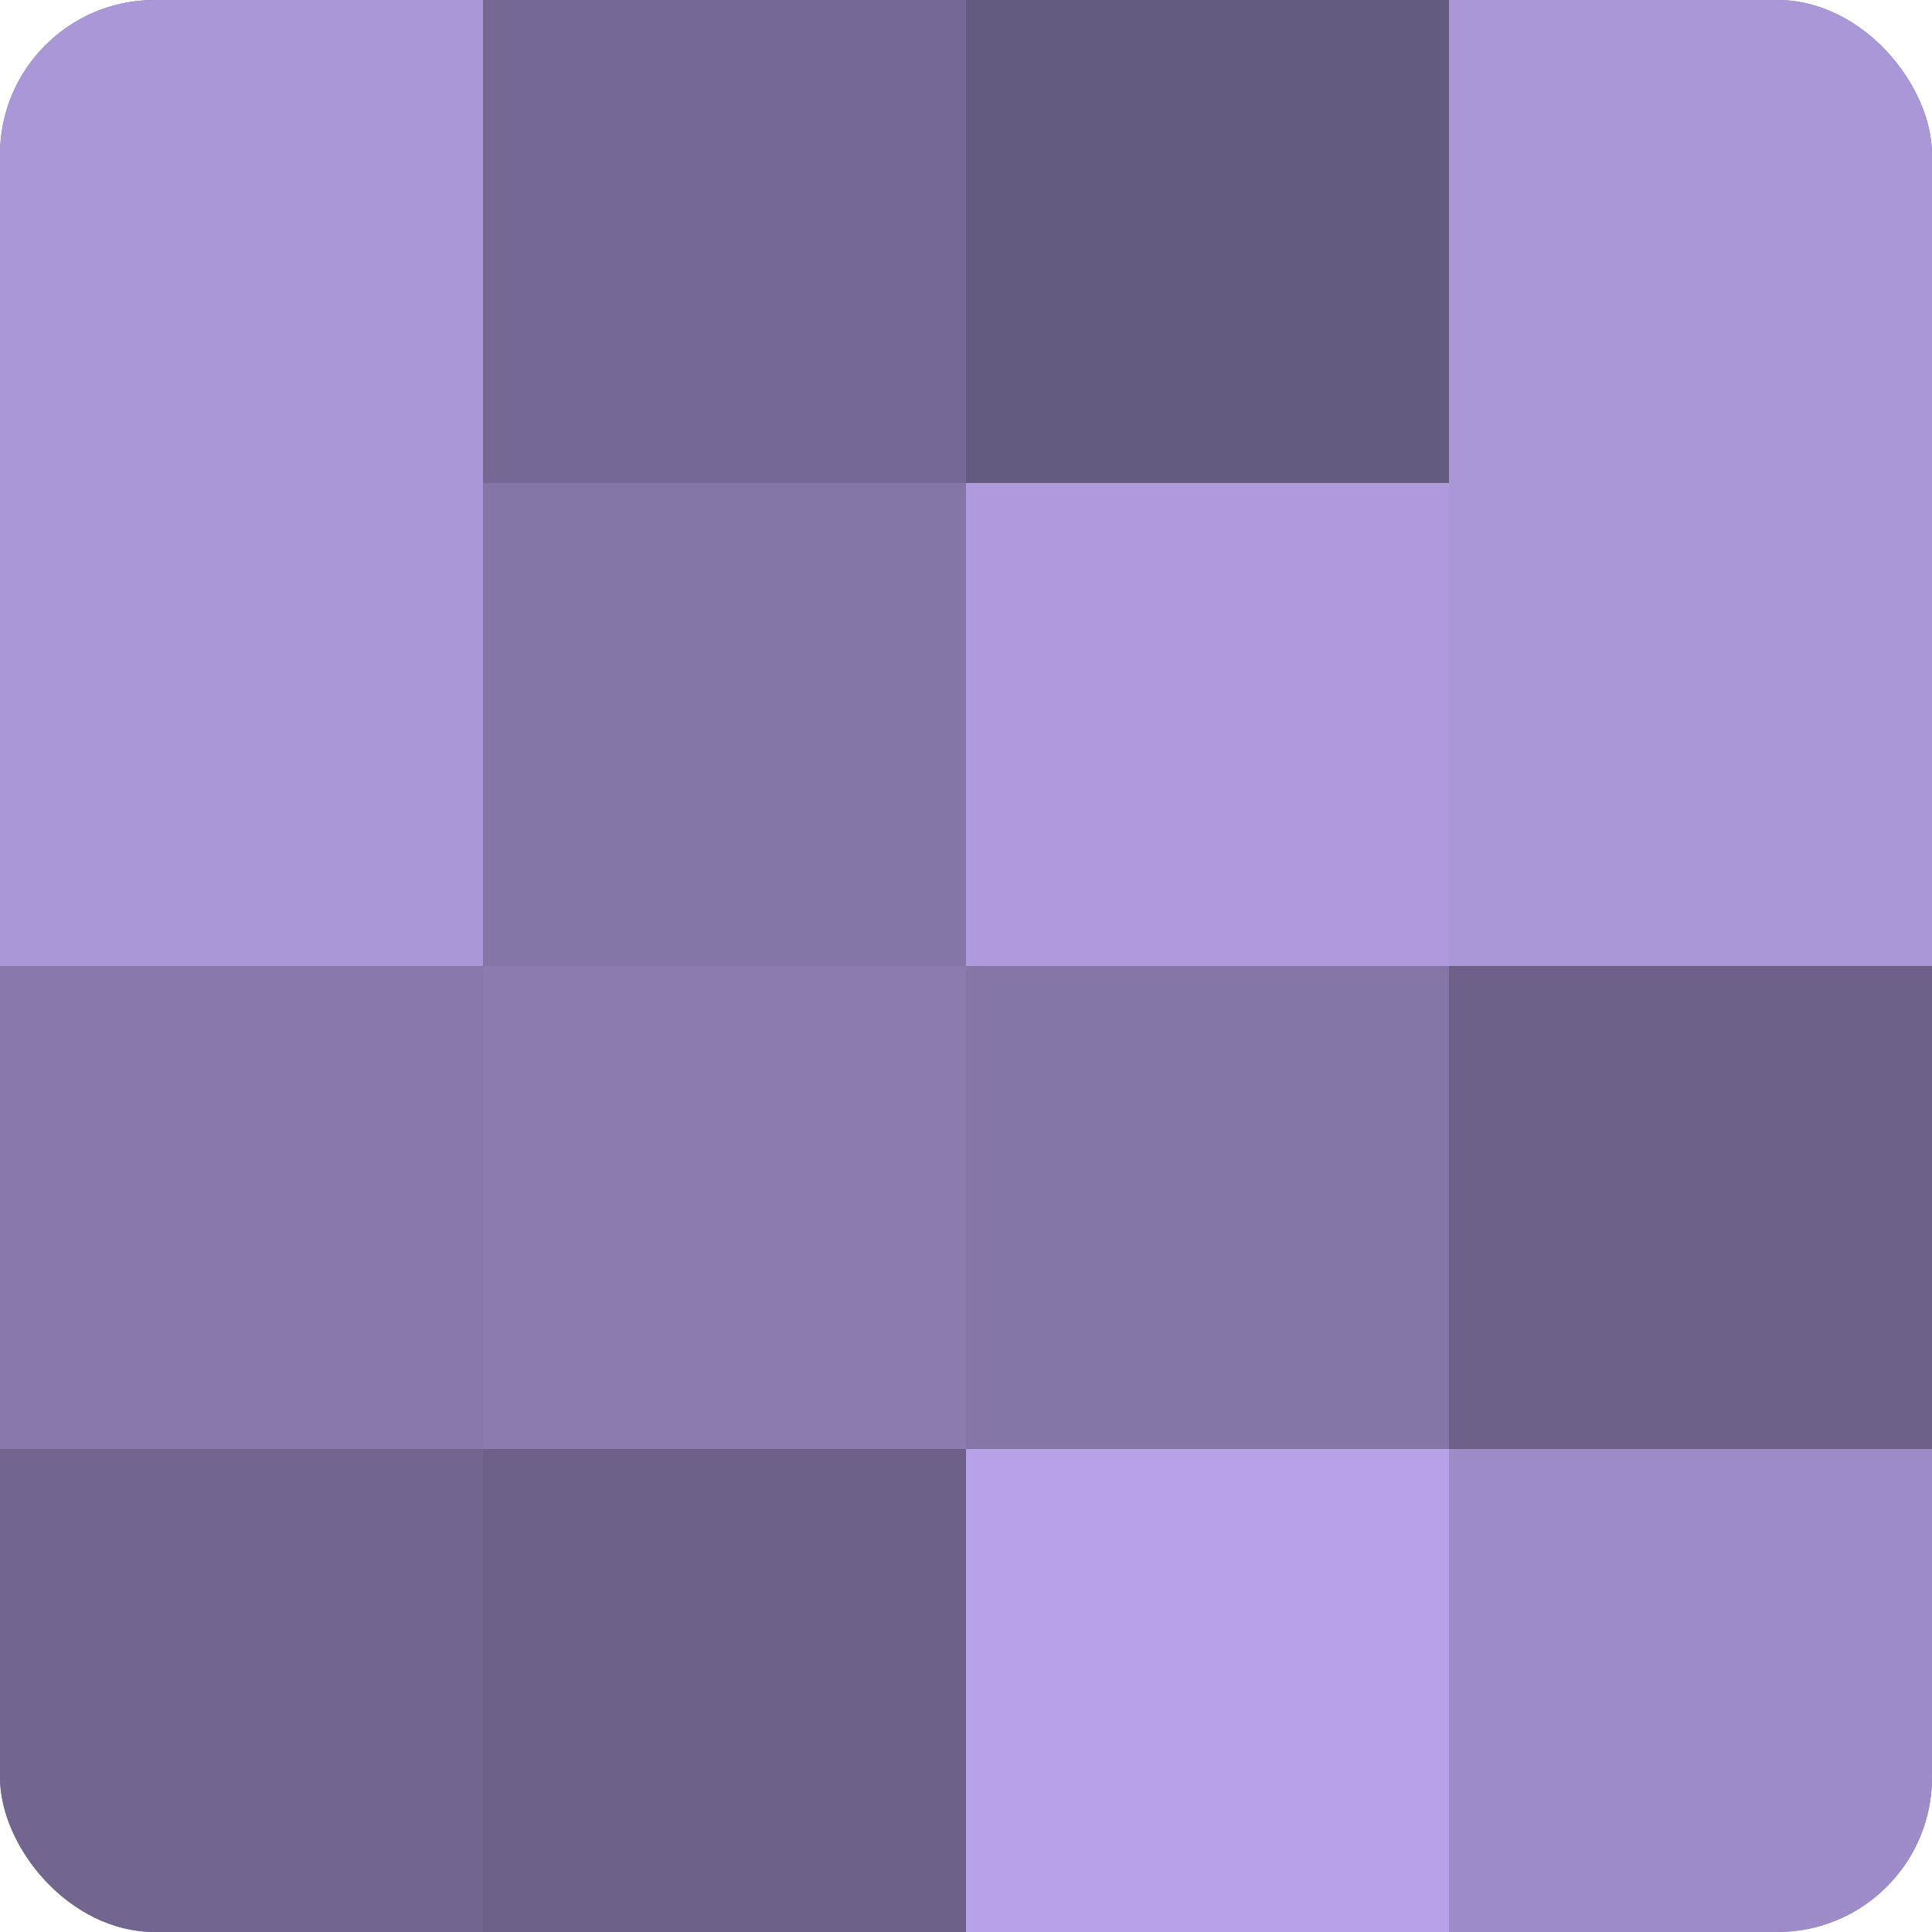
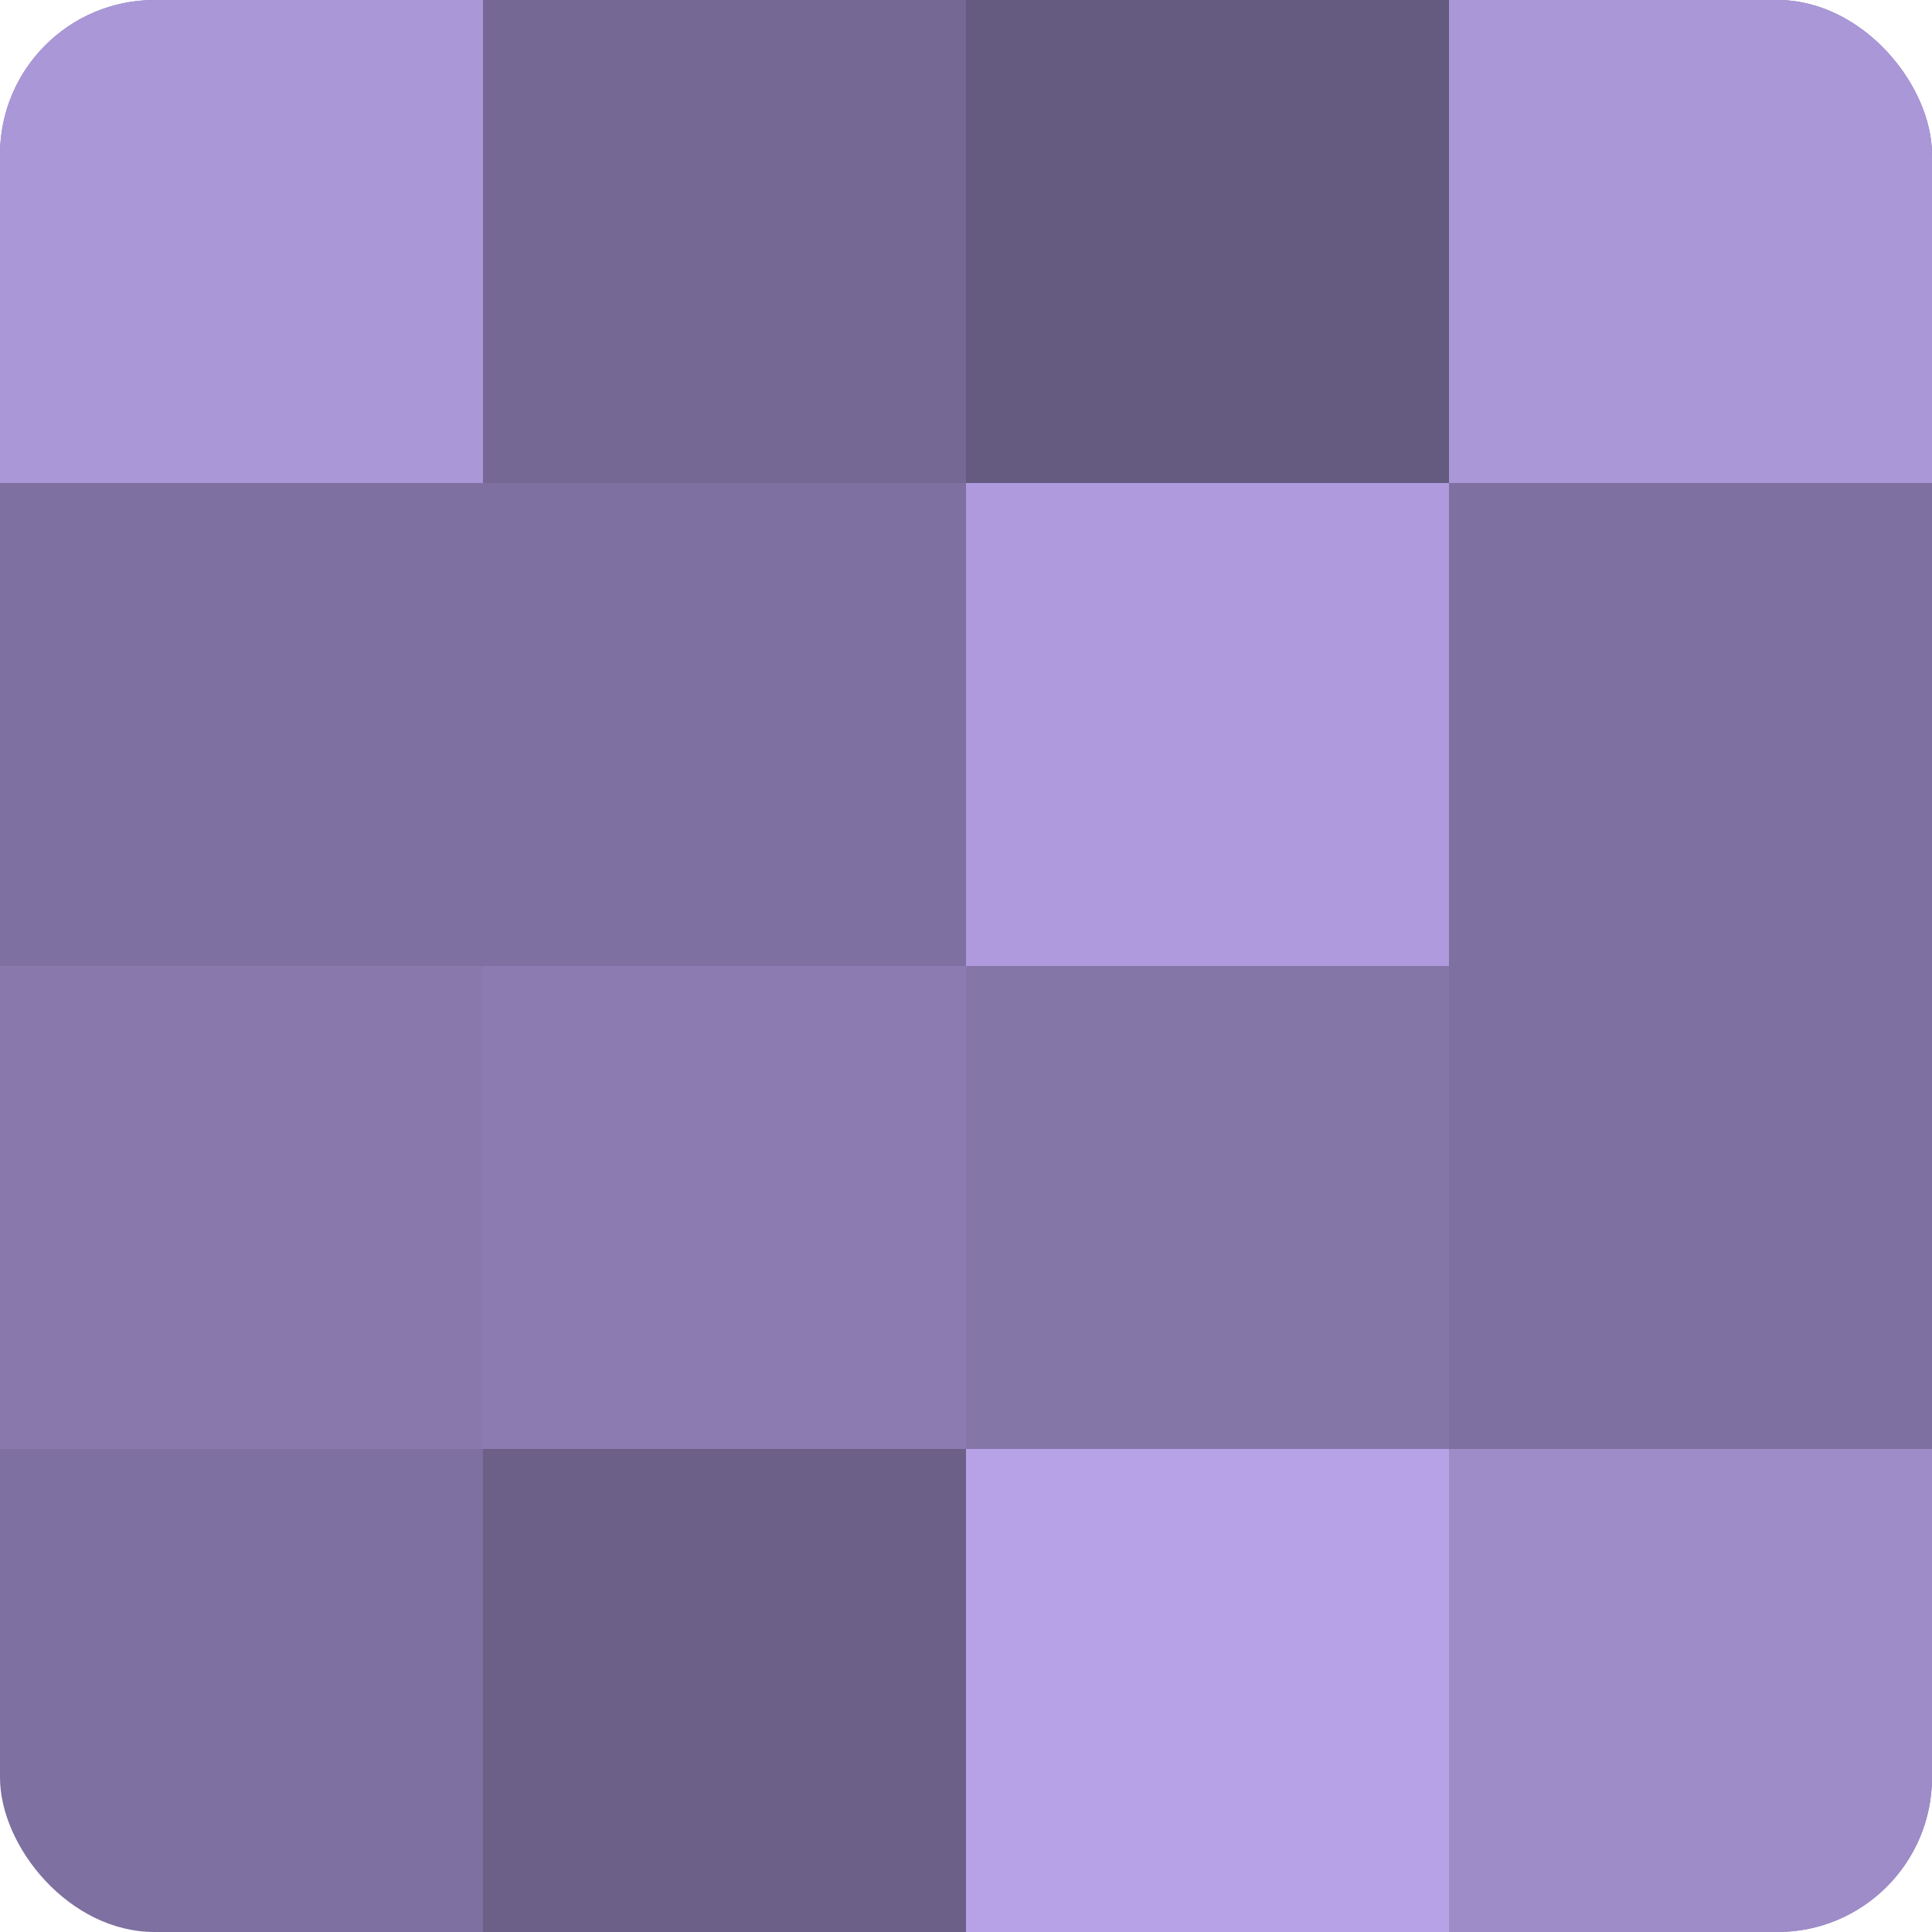
<svg xmlns="http://www.w3.org/2000/svg" width="60" height="60" viewBox="0 0 100 100" preserveAspectRatio="xMidYMid meet">
  <defs>
    <clipPath id="c" width="100" height="100">
      <rect width="100" height="100" rx="8" ry="8" />
    </clipPath>
  </defs>
  <g clip-path="url(#c)">
    <rect width="100" height="100" fill="#7e70a0" />
    <rect width="25" height="25" fill="#aa97d8" />
-     <rect y="25" width="25" height="25" fill="#aa97d8" />
    <rect y="50" width="25" height="25" fill="#8878ac" />
-     <rect y="75" width="25" height="25" fill="#726590" />
    <rect x="25" width="25" height="25" fill="#756894" />
-     <rect x="25" y="25" width="25" height="25" fill="#8576a8" />
    <rect x="25" y="50" width="25" height="25" fill="#8b7bb0" />
    <rect x="25" y="75" width="25" height="25" fill="#6c5f88" />
    <rect x="50" width="25" height="25" fill="#655a80" />
    <rect x="50" y="25" width="25" height="25" fill="#ae9adc" />
    <rect x="50" y="50" width="25" height="25" fill="#8576a8" />
    <rect x="50" y="75" width="25" height="25" fill="#b7a2e8" />
    <rect x="75" width="25" height="25" fill="#aa97d8" />
-     <rect x="75" y="25" width="25" height="25" fill="#aa97d8" />
-     <rect x="75" y="50" width="25" height="25" fill="#6c5f88" />
    <rect x="75" y="75" width="25" height="25" fill="#9e8cc8" />
  </g>
</svg>